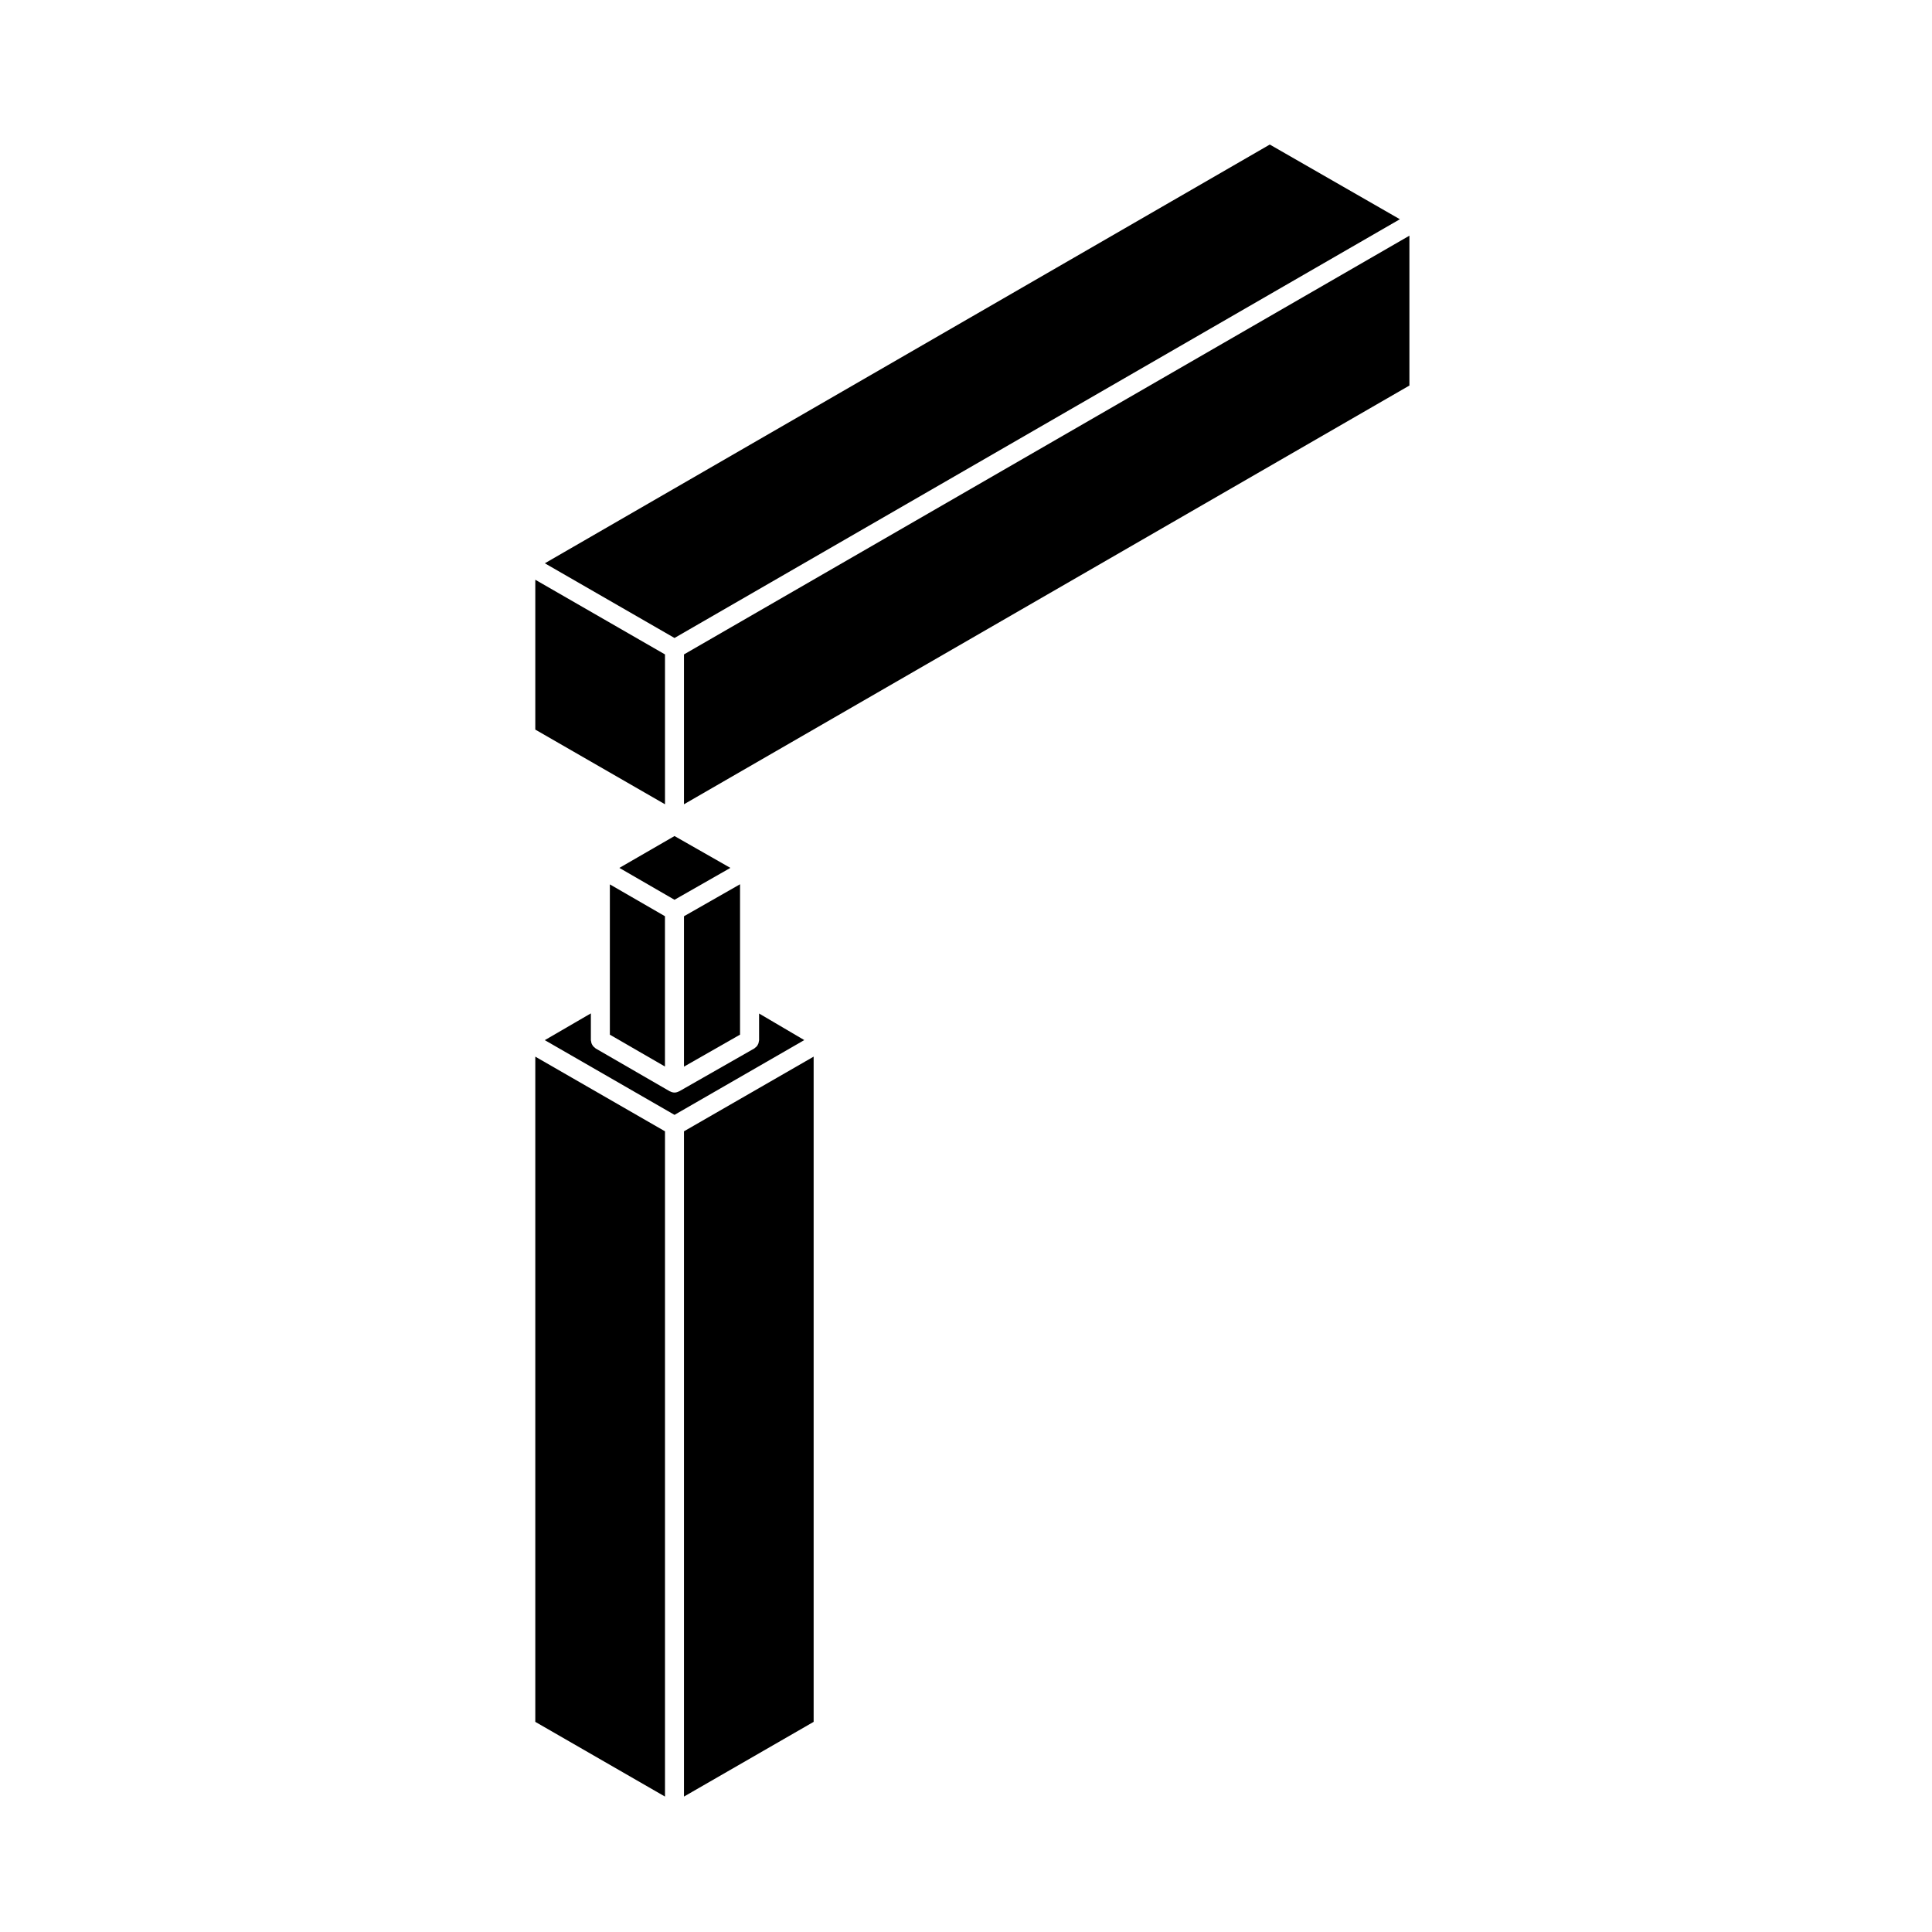
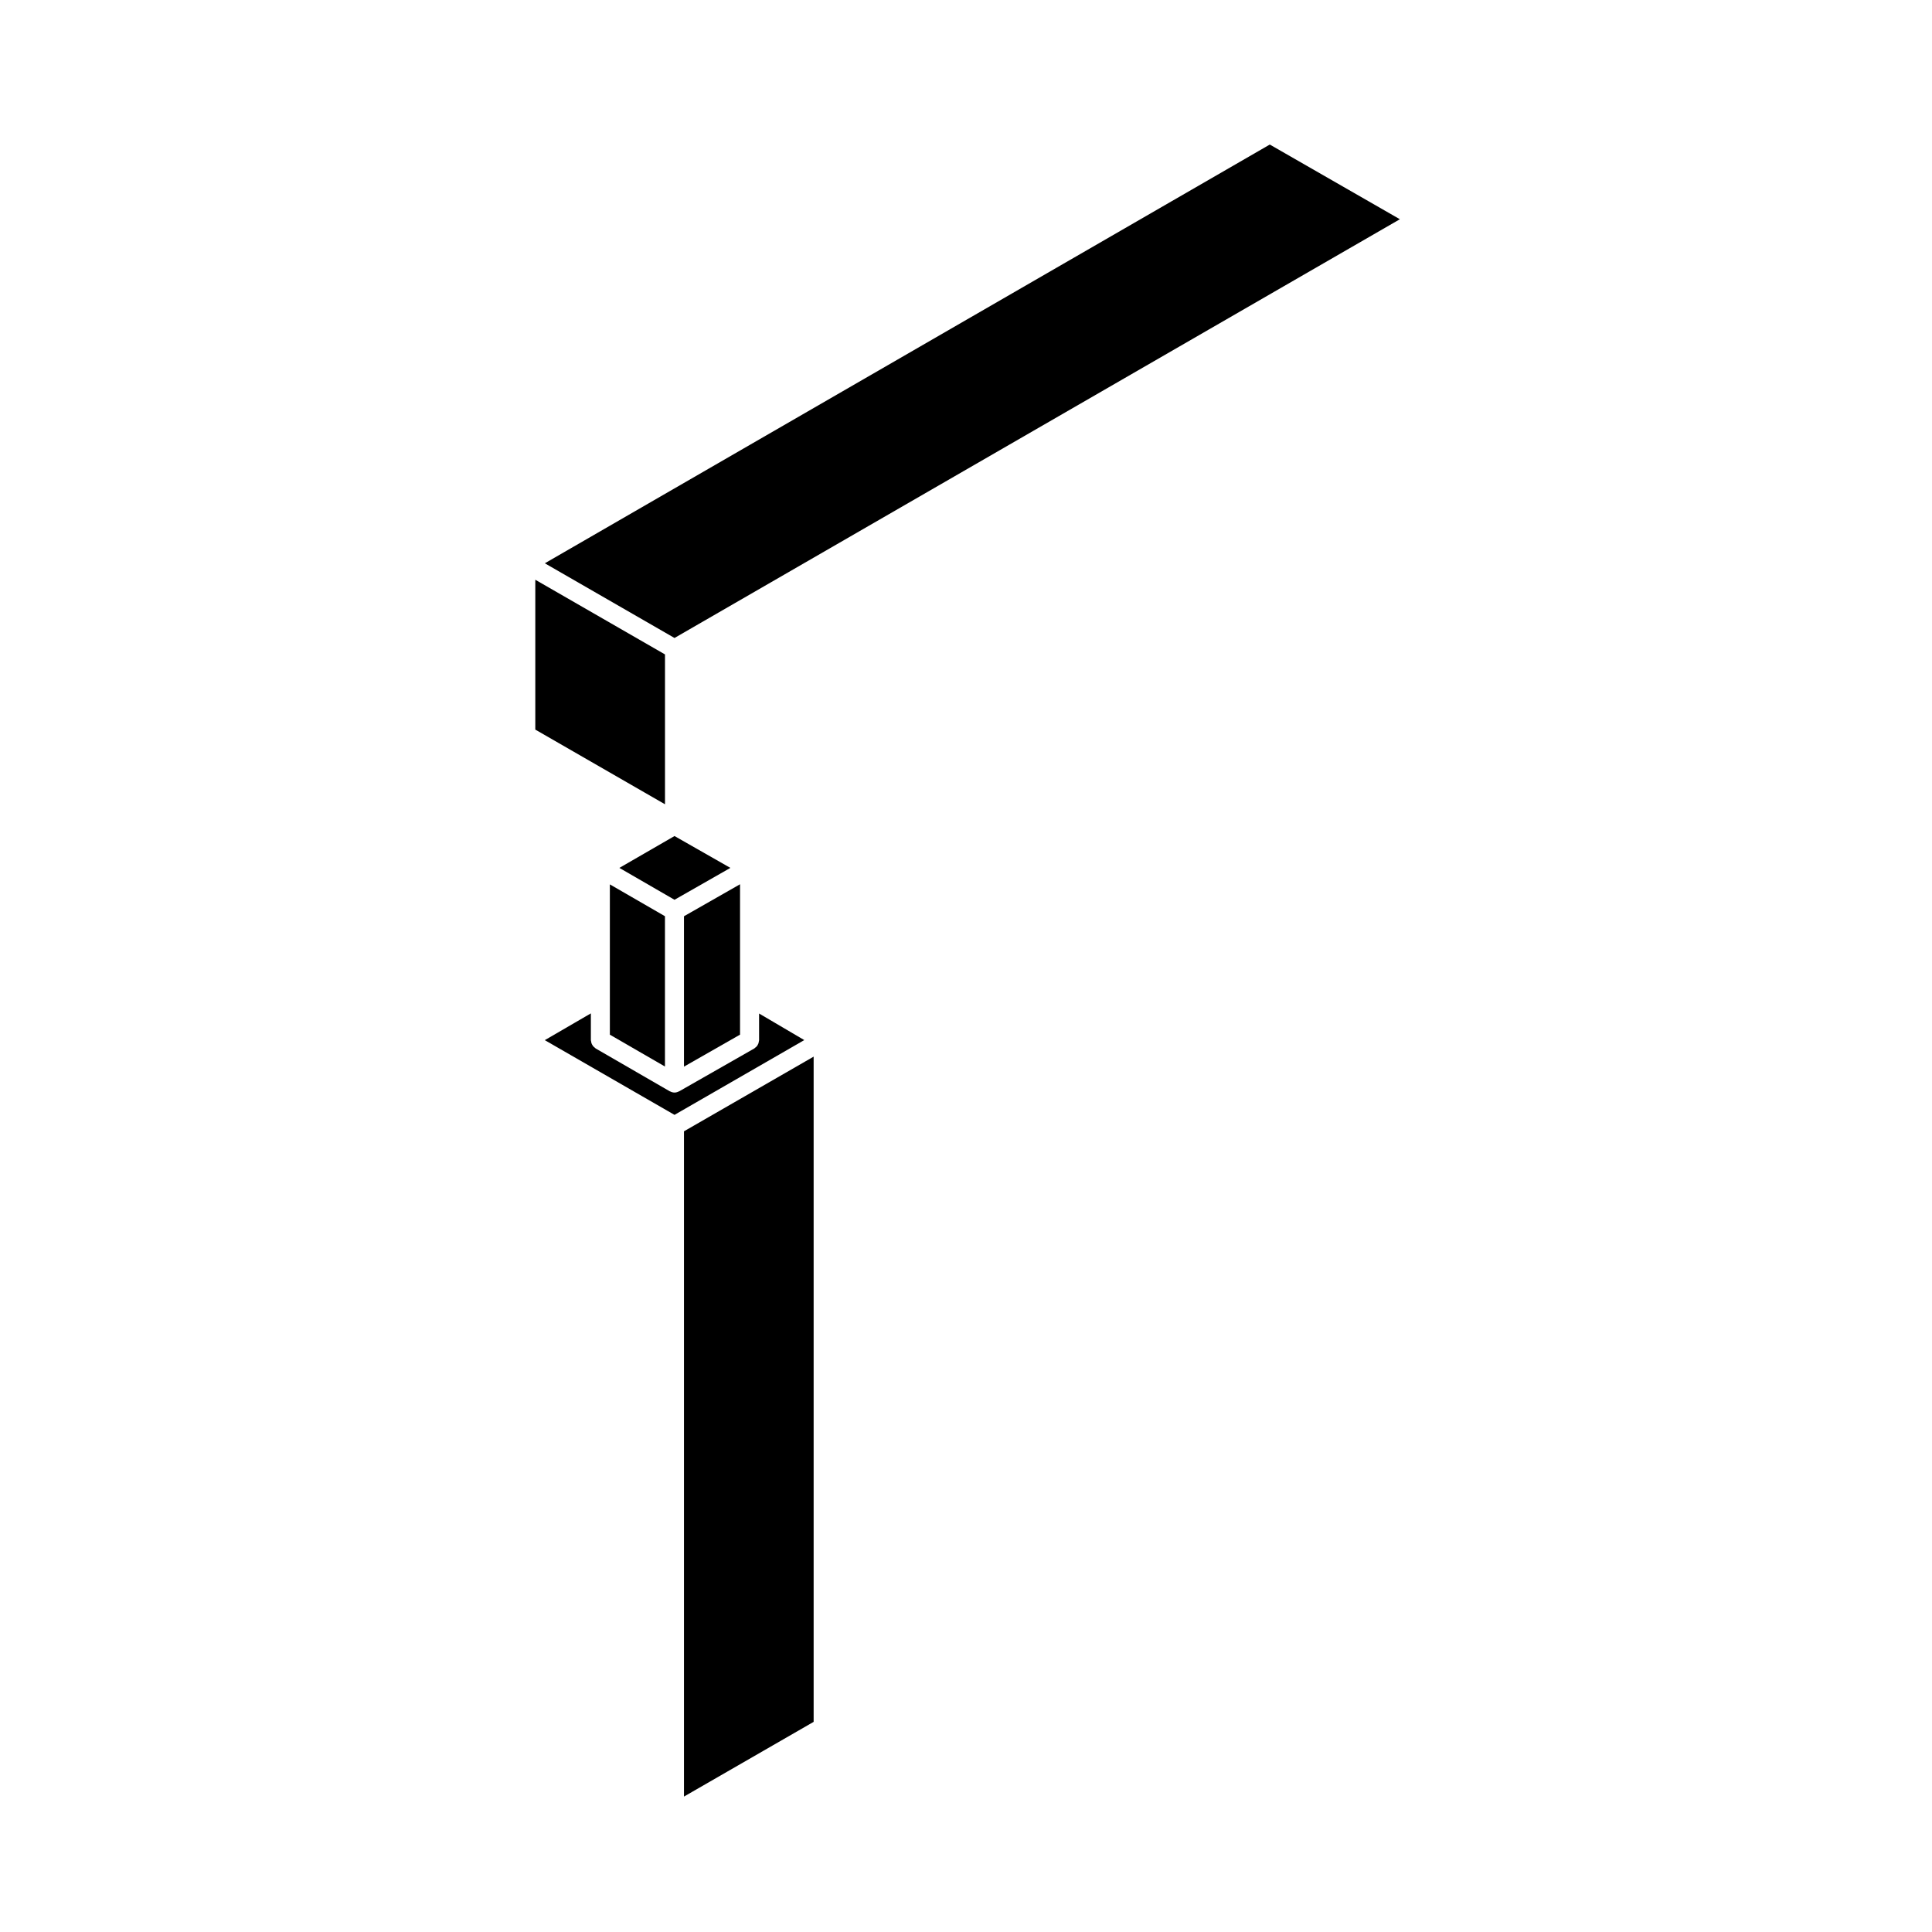
<svg xmlns="http://www.w3.org/2000/svg" fill="#000000" width="800px" height="800px" version="1.1" viewBox="144 144 512 512">
  <g>
    <path d="m325.26 620.11 34.363-19.801v-176.29l-34.363 19.789z" />
-     <path d="m320.23 443.81-34.371-19.789v176.29l34.371 19.801z" />
    <path d="m305.62 408.18v10.02l14.602 8.441v-39.832l-14.602-8.438z" />
    <path d="m320.23 317.43-34.371-19.793v39.711l34.371 19.793z" />
    <path d="m322.75 382.45 14.809-8.449-14.809-8.441-14.609 8.441z" />
    <path d="m288.38 419.65 34.371 19.801 34.391-19.816-11.977-7.043v7.07c0 0.105-0.051 0.203-0.059 0.309-0.02 0.176-0.051 0.344-0.105 0.516-0.051 0.152-0.125 0.293-0.207 0.434-0.082 0.133-0.156 0.266-0.266 0.383-0.117 0.137-0.246 0.238-0.395 0.344-0.09 0.07-0.137 0.152-0.238 0.207l-19.895 11.352v0.004c-0.039 0.02-0.082 0.012-0.117 0.031-0.344 0.176-0.719 0.297-1.133 0.297-0.414 0-0.785-0.117-1.133-0.297-0.039-0.02-0.082-0.02-0.117-0.039h-0.012l-19.637-11.352c-0.09-0.055-0.145-0.141-0.227-0.203-0.145-0.105-0.277-0.215-0.395-0.344-0.105-0.125-0.188-0.258-0.266-0.395-0.082-0.137-0.156-0.277-0.207-0.434-0.059-0.16-0.082-0.328-0.102-0.504-0.02-0.105-0.07-0.195-0.07-0.309v-7.106z" />
    <path d="m325.26 426.67 14.859-8.48v-39.852l-14.859 8.48z" />
    <path d="m322.75 313.07 192.23-110.97-34.473-19.793-192.12 110.97z" />
-     <path d="m325.26 357.14 192.25-110.97v-39.711l-192.25 110.97z" />
+     <path d="m325.26 357.14 192.25-110.97l-192.25 110.97z" />
  </g>
</svg>